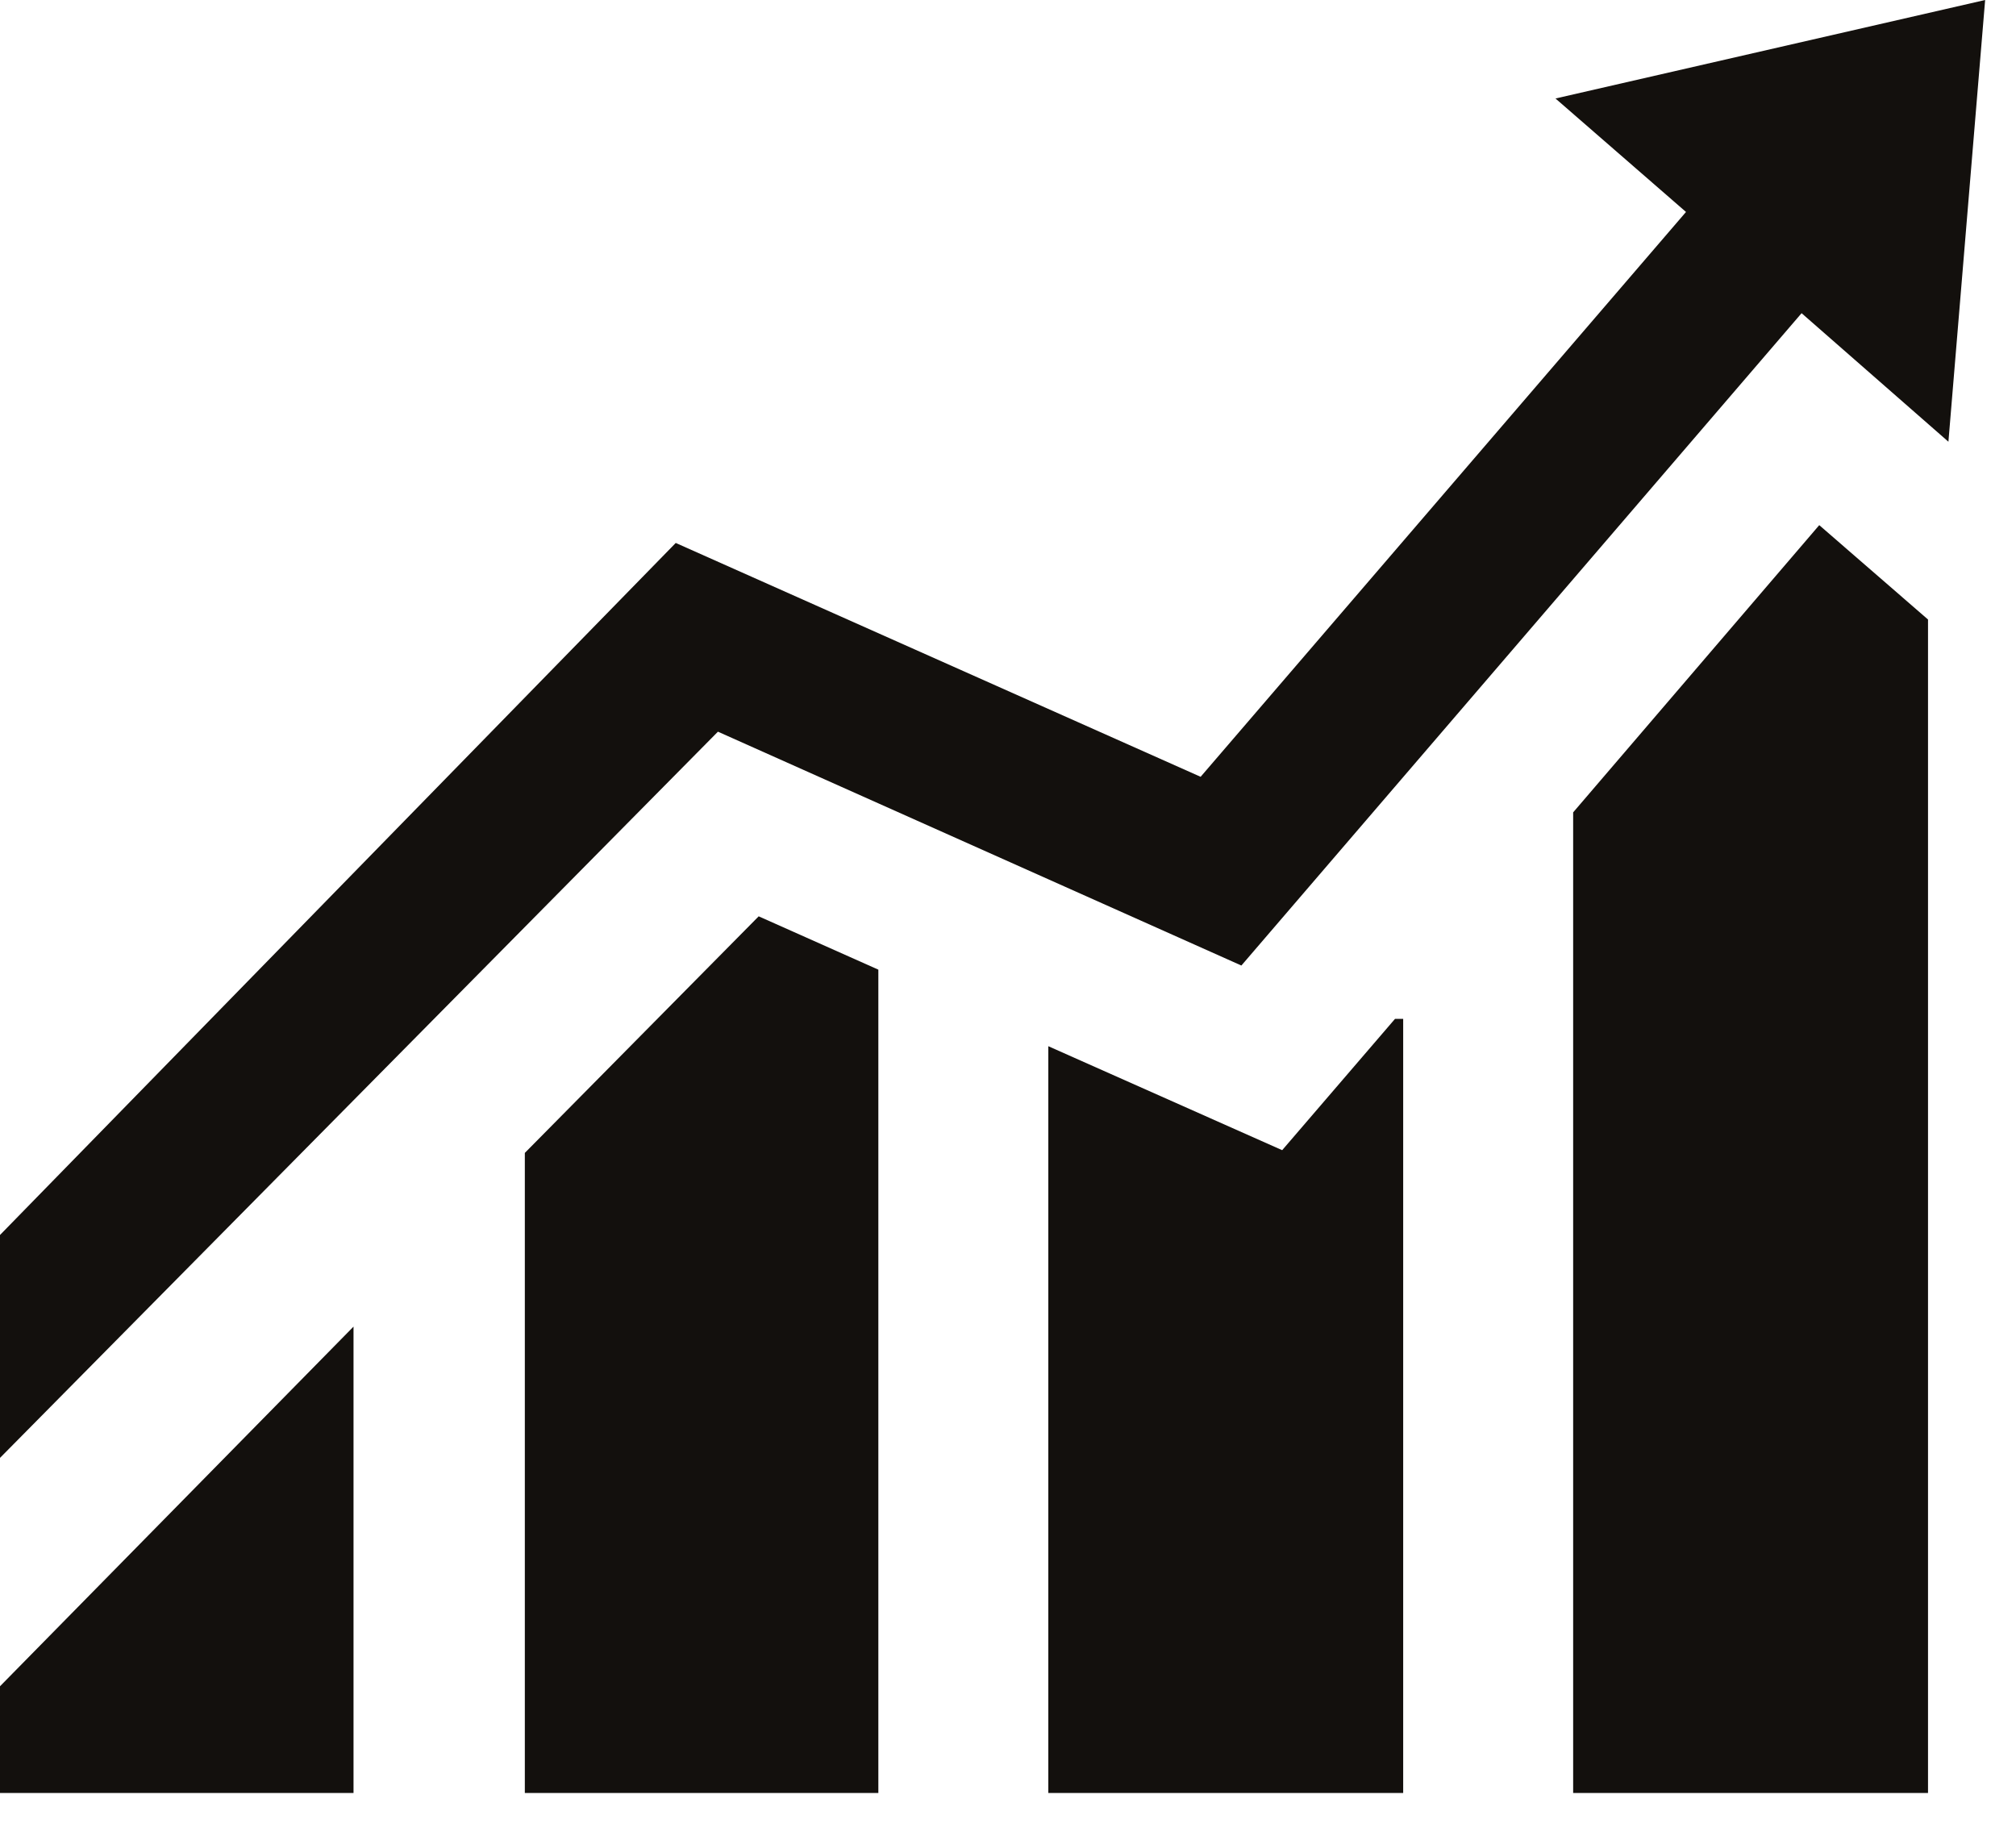
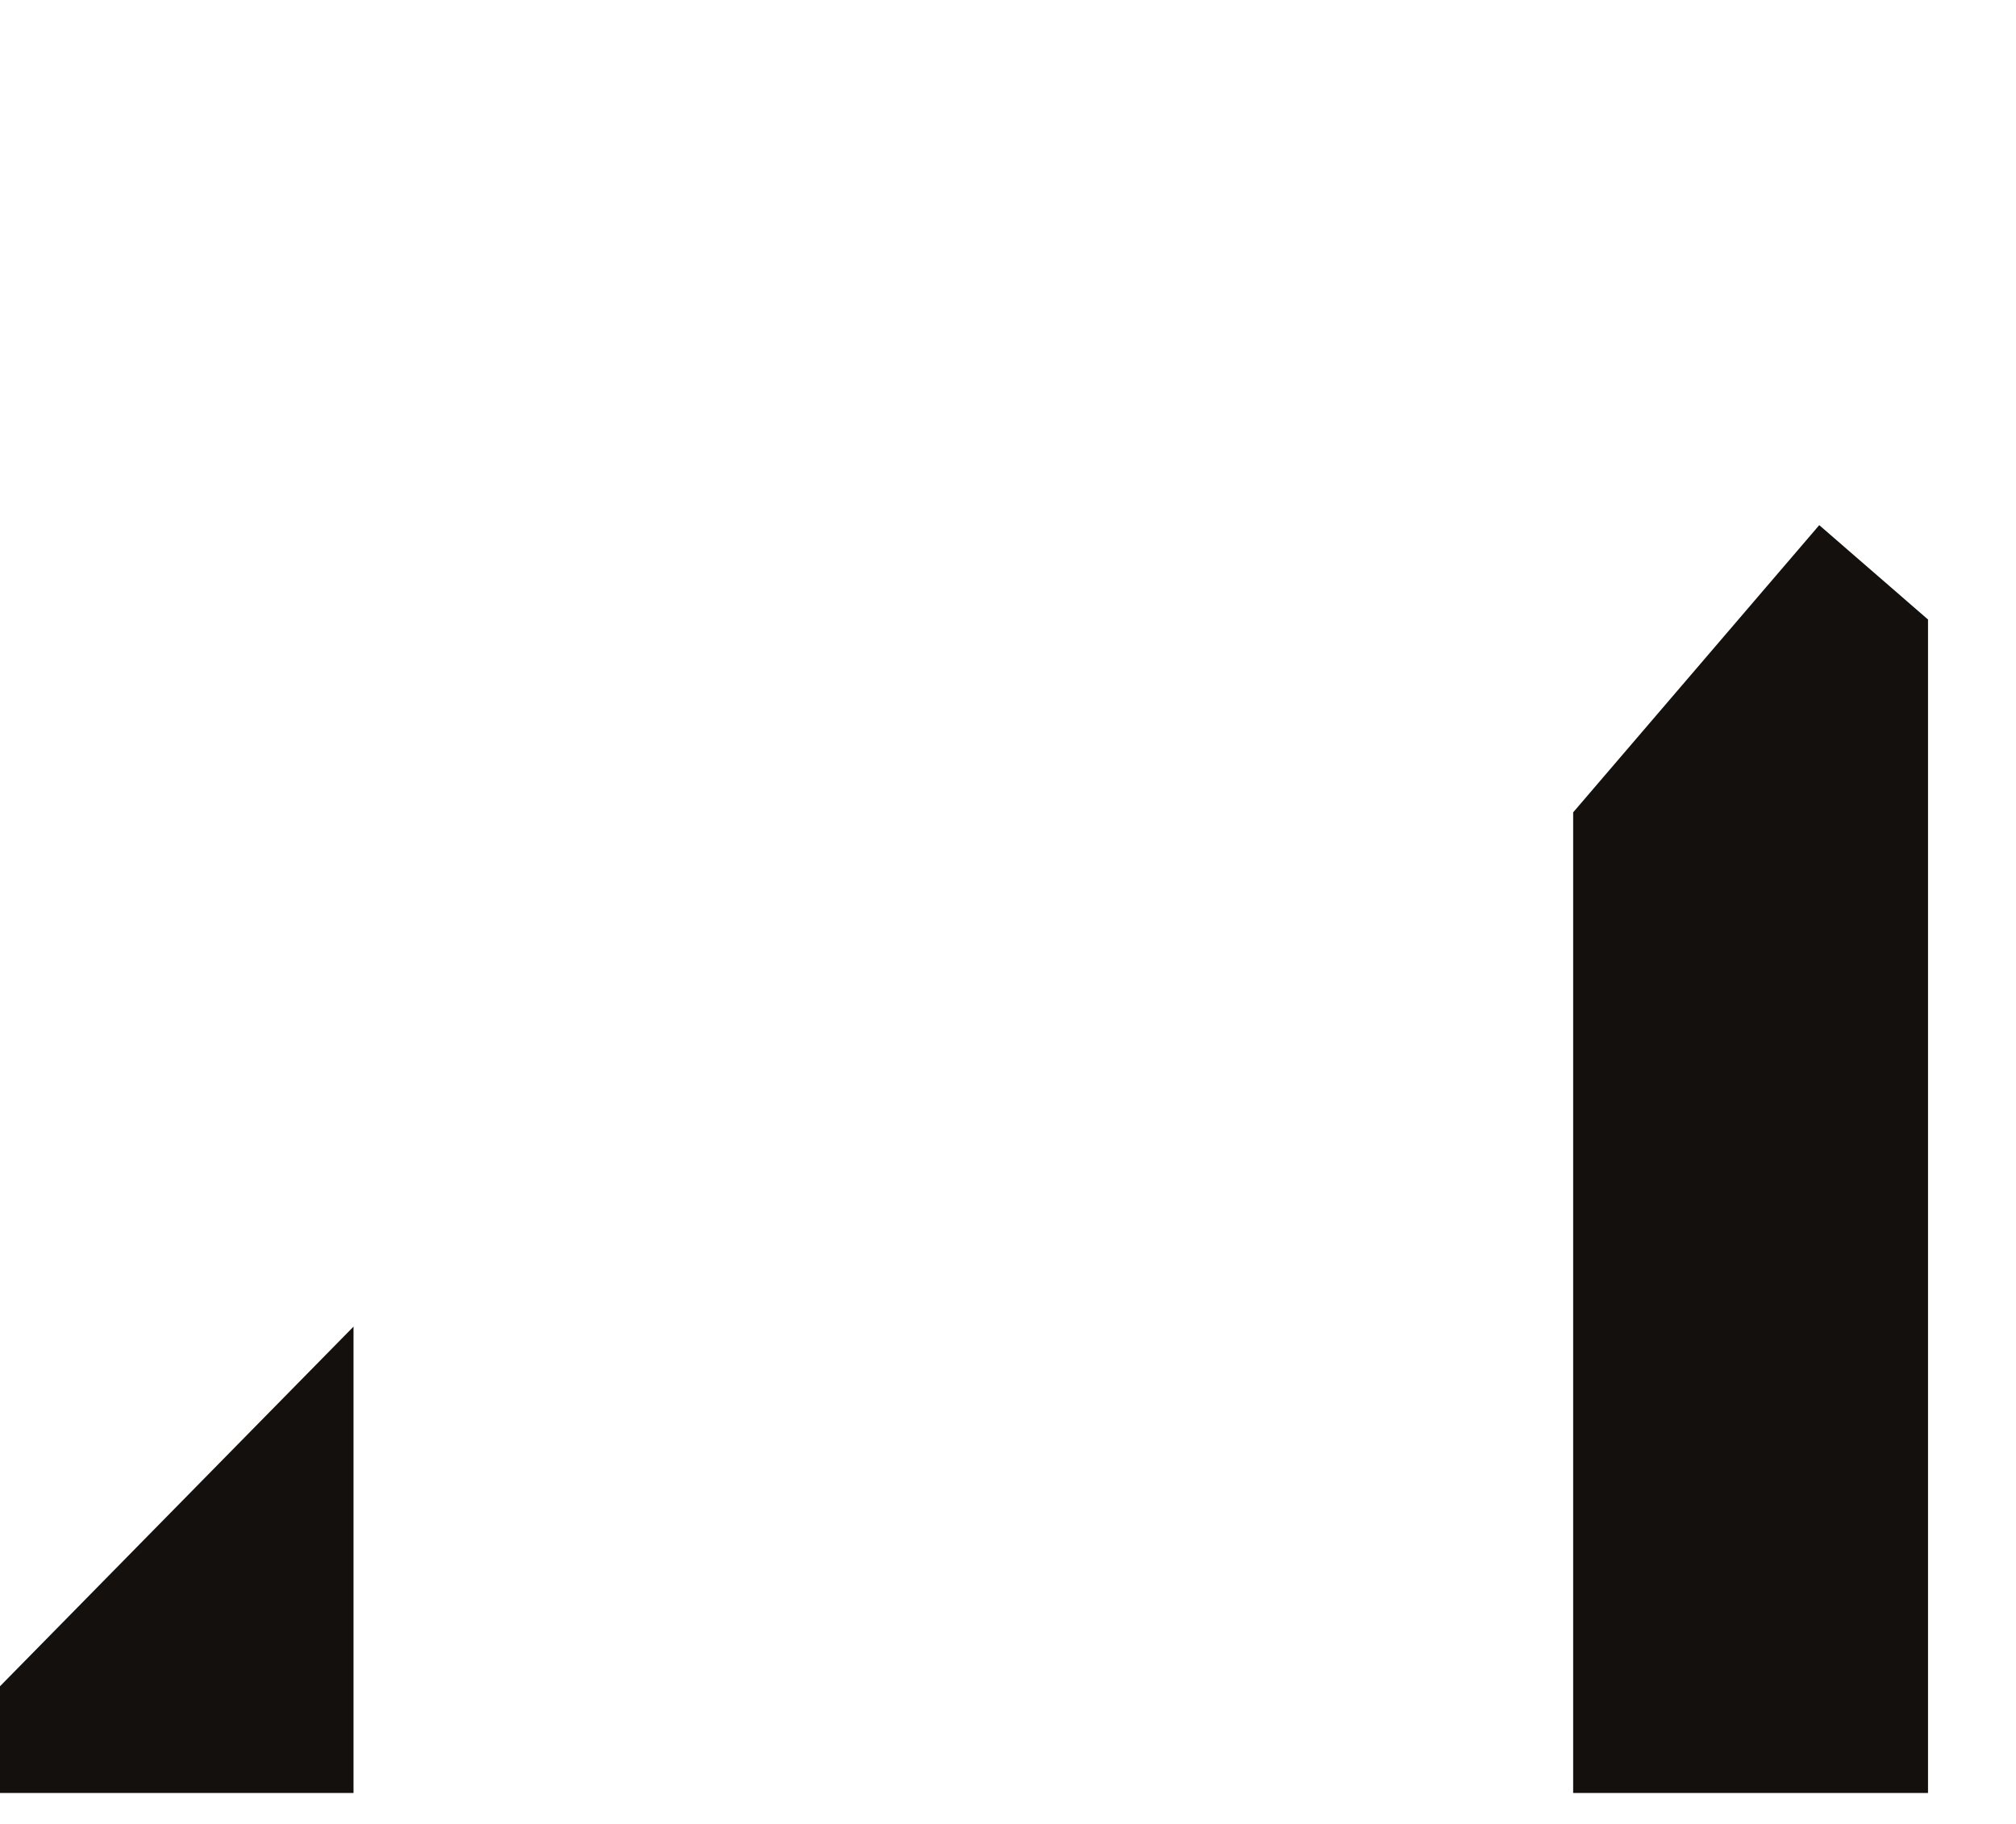
<svg xmlns="http://www.w3.org/2000/svg" width="42" height="38" viewBox="0 0 42 38" fill="none">
  <path d="M0 37.355H7.365V27.639L0 35.132V37.355Z" fill="#13100D" />
-   <path d="M10.934 24.02V37.355H18.299V20.202L15.806 19.091L10.934 24.02Z" fill="#13100D" />
-   <path d="M21.84 21.797V37.355H29.233V21.227H29.063L26.712 23.963L21.84 21.797Z" fill="#13100D" />
  <path d="M37.901 10.941L32.774 16.925V37.355H40.167V12.907L37.901 10.941Z" fill="#13100D" />
-   <path d="M41.357 0L32.406 2.052L35.125 4.416L25.013 16.184L14.078 11.312L0 25.73V30.374L14.957 15.244L25.862 20.116L37.533 6.525L40.592 9.203L41.357 0Z" fill="#13100D" />
</svg>